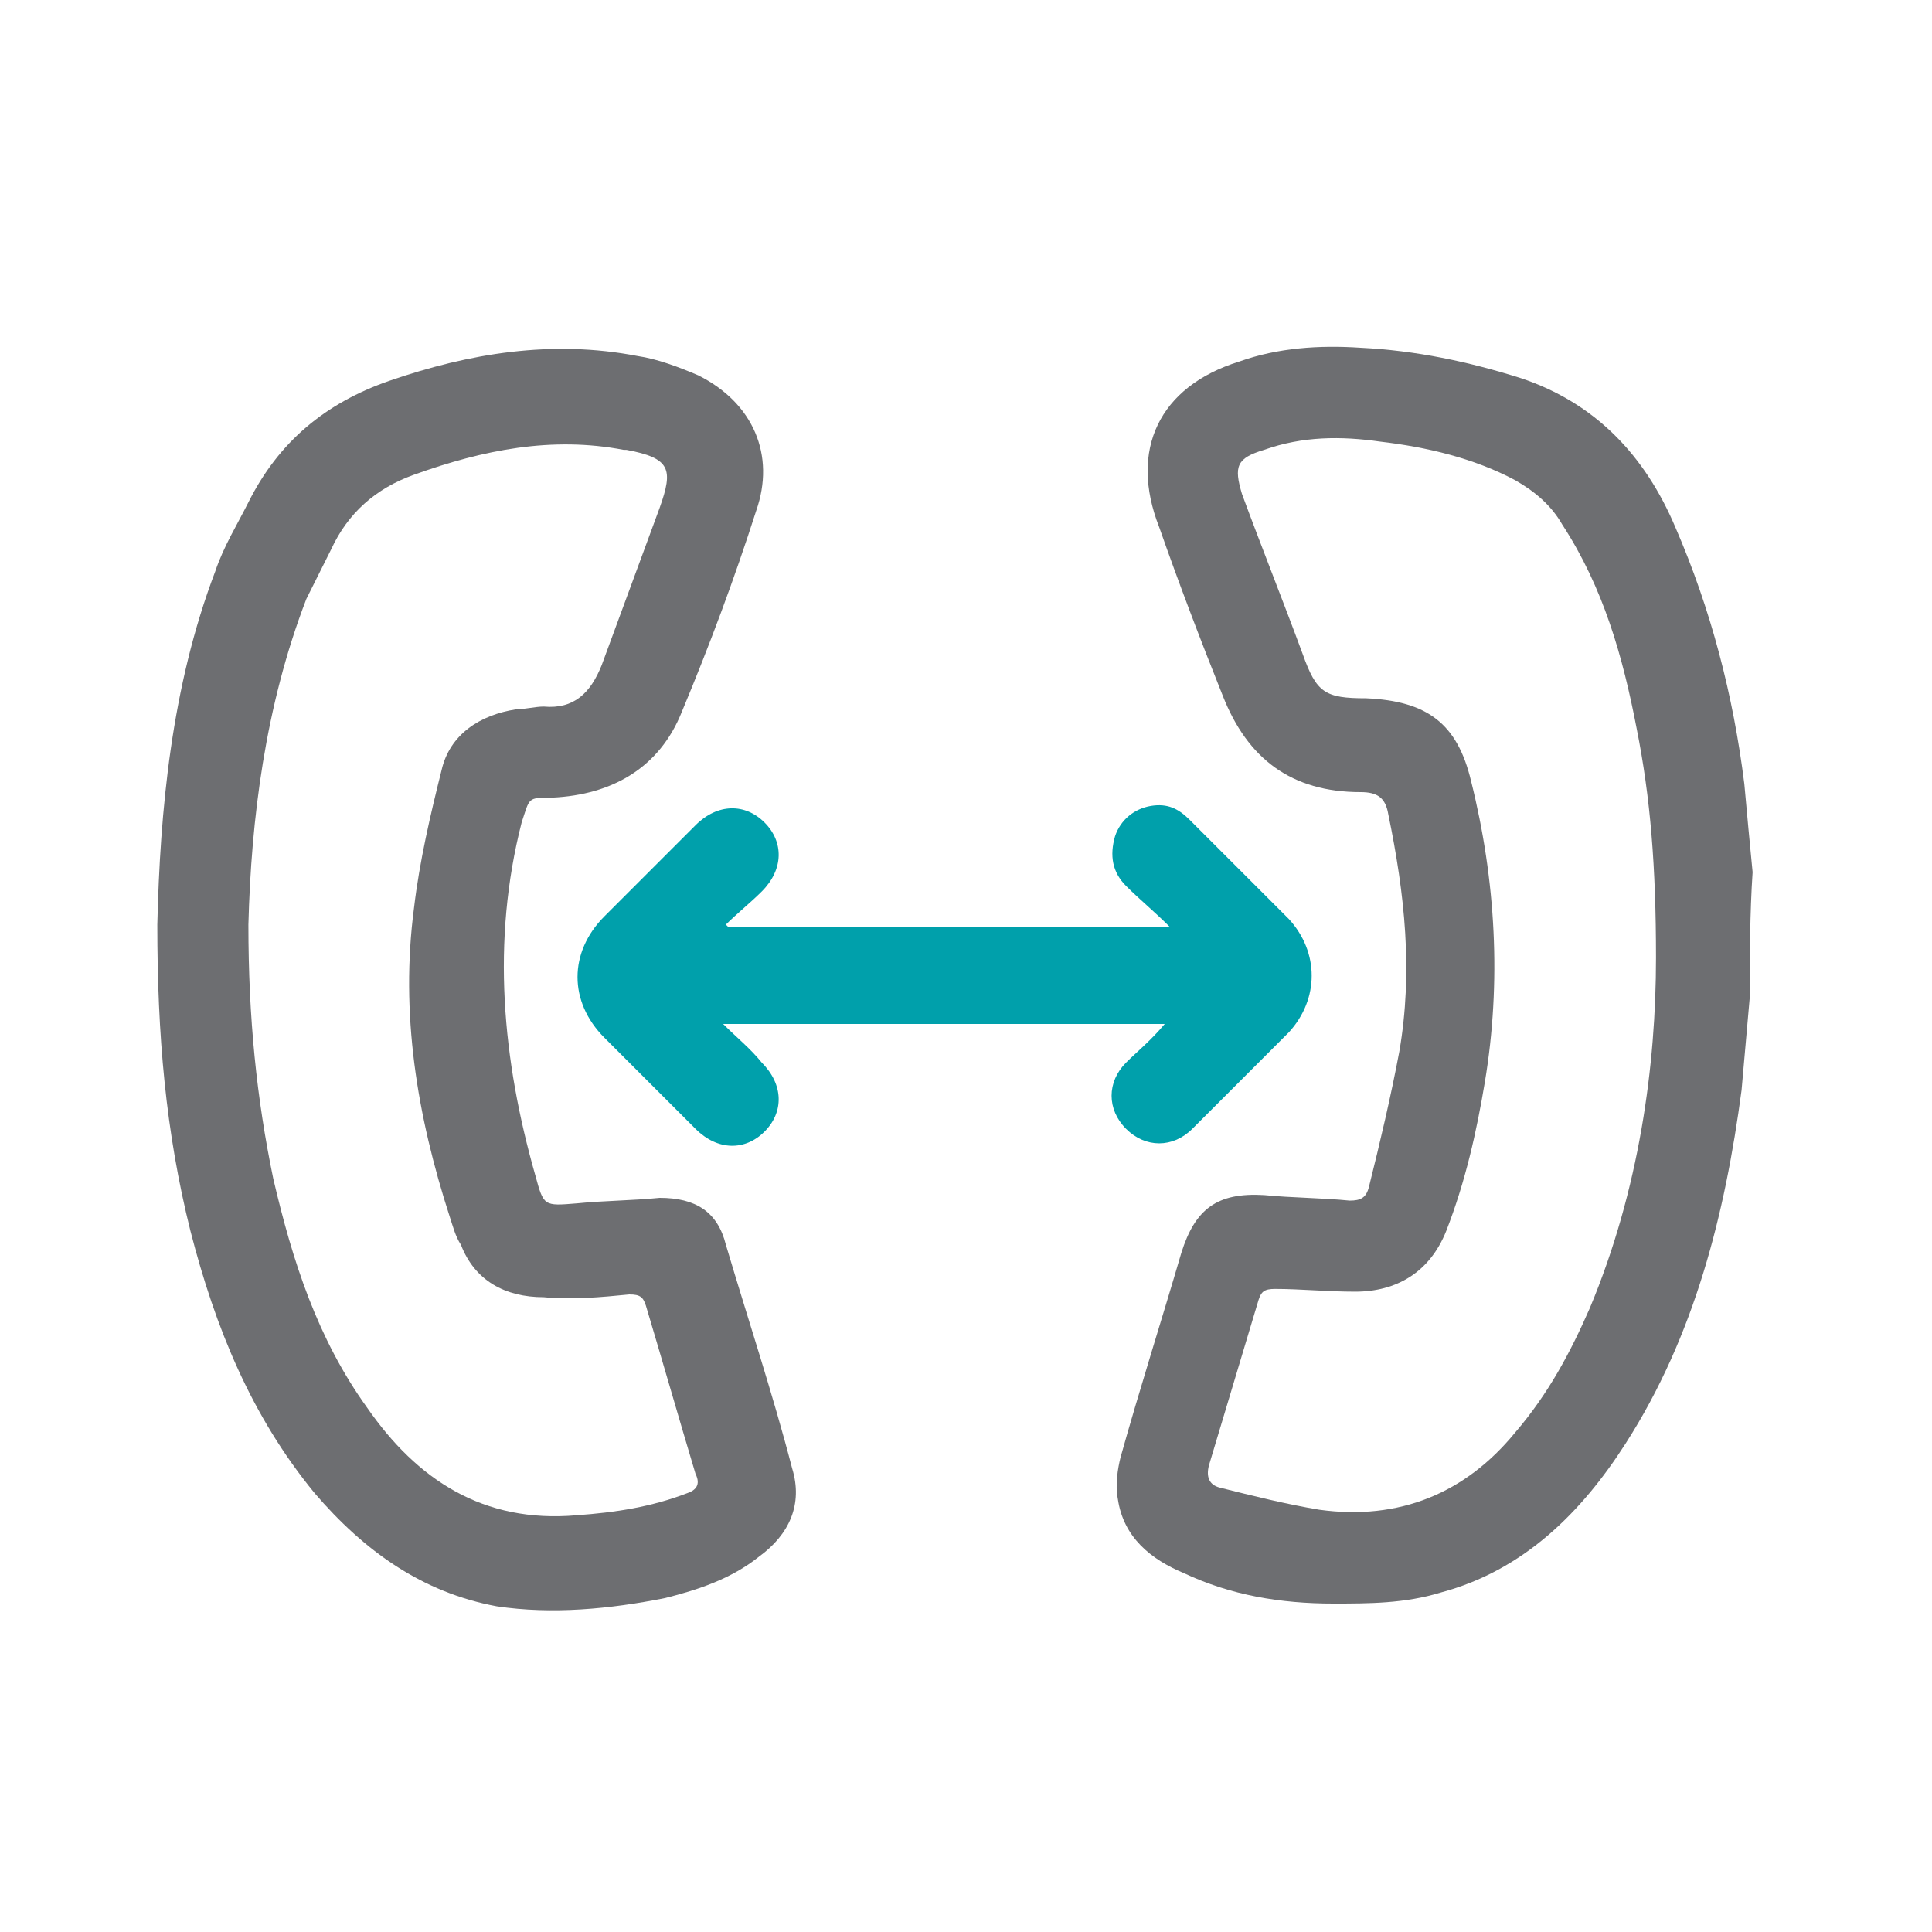
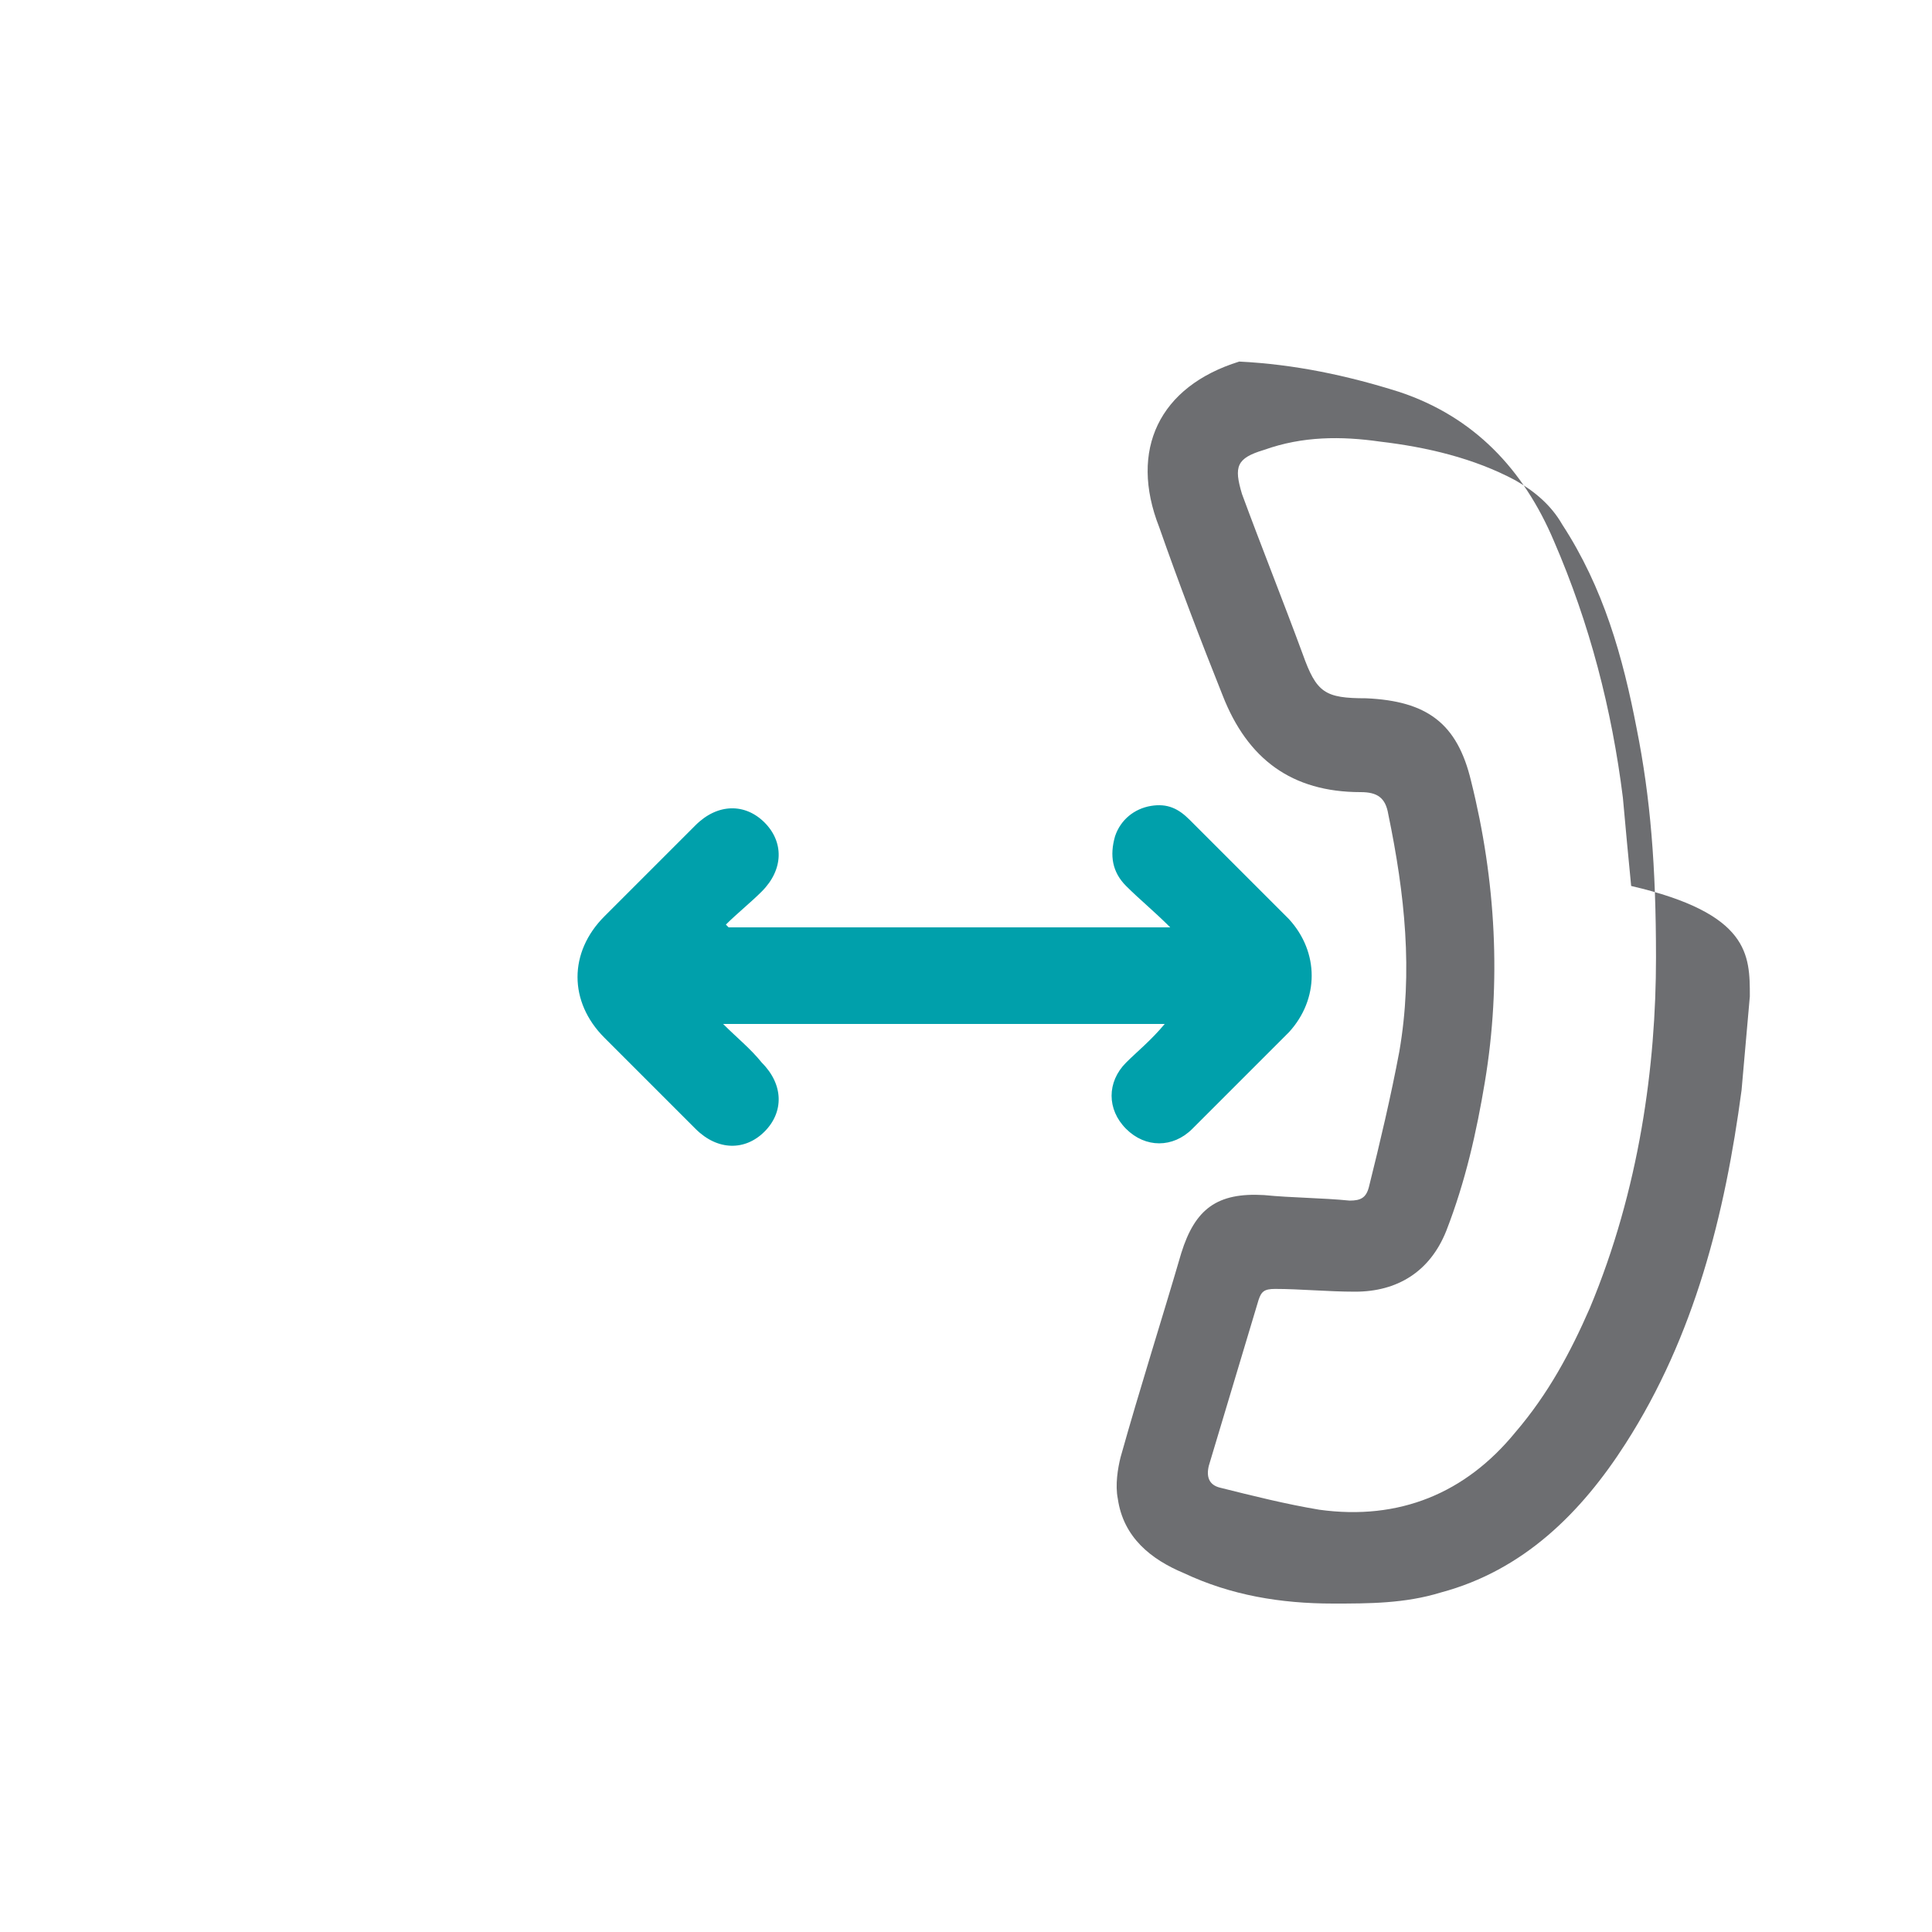
<svg xmlns="http://www.w3.org/2000/svg" version="1.1" id="Layer_1" x="0px" y="0px" viewBox="0 0 70 70" style="enable-background:new 0 0 70 70;" xml:space="preserve">
  <style type="text/css">
	.st0{fill:#6D6E71;}
	.st1{fill:#00A0AB;}
</style>
-   <path class="st0" d="M63.4,36.1c-0.1,1.1-0.2,2.3-0.3,3.4c-0.6,4.5-1.7,8.9-4.2,12.8c-1.6,2.5-3.7,4.6-6.7,5.4  c-1.3,0.4-2.6,0.4-3.9,0.4c-1.9,0-3.7-0.3-5.4-1.1c-1.2-0.5-2.2-1.3-2.4-2.7c-0.1-0.5,0-1.1,0.1-1.5c0.7-2.5,1.5-5,2.2-7.4  c0.5-1.6,1.3-2.2,3-2.1c1,0.1,2.1,0.1,3.1,0.2c0.4,0,0.6-0.1,0.7-0.5c0.4-1.6,0.8-3.3,1.1-4.9c0.5-2.9,0.2-5.7-0.4-8.6  c-0.1-0.6-0.4-0.8-1-0.8c-2.5,0-4.1-1.2-5-3.5c-0.8-2-1.6-4.1-2.3-6.1c-1.1-2.8,0-5.1,2.9-6c1.4-0.5,2.9-0.6,4.4-0.5  c2,0.1,3.9,0.5,5.8,1.1c2.7,0.9,4.5,2.8,5.6,5.4c1.3,3,2.1,6.1,2.5,9.3c0.1,1.1,0.2,2.2,0.3,3.2C63.4,33.1,63.4,34.6,63.4,36.1z   M60,34.7c0-3.3-0.2-5.8-0.7-8.3c-0.5-2.6-1.2-5.1-2.7-7.4c-0.4-0.7-1-1.2-1.7-1.6c-1.5-0.8-3.2-1.2-4.9-1.4  c-1.4-0.2-2.8-0.2-4.2,0.3c-1,0.3-1.1,0.6-0.8,1.6c0.7,1.9,1.5,3.9,2.2,5.8c0.5,1.4,0.8,1.6,2.3,1.6c2.2,0.1,3.3,0.9,3.8,3  c0.9,3.6,1.1,7.3,0.5,10.9c-0.3,1.8-0.7,3.6-1.4,5.4c-0.6,1.5-1.8,2.2-3.3,2.2c-1,0-2-0.1-2.9-0.1c-0.4,0-0.5,0.1-0.6,0.4  c-0.6,2-1.2,4-1.8,6c-0.1,0.4,0,0.7,0.4,0.8c1.2,0.3,2.4,0.6,3.6,0.8c2.9,0.4,5.3-0.6,7.1-2.8c1.2-1.4,2-2.9,2.7-4.5  C59.4,43.1,60,38.6,60,34.7z" />
-   <path class="st0" d="M5.7,33.5c0.1-4.1,0.5-8.6,2.1-12.8C8.1,19.8,8.6,19,9,18.2c1.1-2.2,2.8-3.6,5.1-4.4c2.9-1,5.9-1.5,9-0.9  c0.7,0.1,1.5,0.4,2.2,0.7c2,1,2.8,2.9,2.1,4.9c-0.8,2.5-1.7,4.9-2.7,7.3c-0.8,2-2.5,3-4.7,3.1c-0.9,0-0.8,0-1.1,0.9  c-1.1,4.3-0.7,8.6,0.5,12.8c0.3,1.1,0.3,1.1,1.5,1c1-0.1,2-0.1,3-0.2c1.3,0,2.1,0.5,2.4,1.7c0.8,2.7,1.7,5.4,2.4,8.1  c0.4,1.3-0.1,2.4-1.2,3.2c-1,0.8-2.2,1.2-3.4,1.5c-2,0.4-4.1,0.6-6.1,0.3c-2.7-0.5-4.8-2-6.6-4.1c-2.3-2.8-3.6-6-4.5-9.5  C6,41,5.7,37.5,5.7,33.5z M9,33.5c0,3.4,0.3,6.3,0.9,9.2c0.7,3,1.6,5.8,3.4,8.3c1.8,2.6,4.2,4.2,7.6,3.9c1.4-0.1,2.7-0.3,4-0.8  c0.3-0.1,0.5-0.3,0.3-0.7c-0.6-2-1.2-4.1-1.8-6.1c-0.1-0.3-0.2-0.4-0.6-0.4c-1,0.1-2.1,0.2-3.1,0.1c-1.4,0-2.5-0.6-3-1.9  c-0.2-0.3-0.3-0.7-0.4-1c-1.2-3.7-1.8-7.4-1.3-11.2c0.2-1.7,0.6-3.4,1-5c0.3-1.3,1.4-2,2.7-2.2c0.3,0,0.7-0.1,1-0.1  c1.1,0.1,1.7-0.5,2.1-1.5c0.7-1.9,1.4-3.8,2.1-5.7c0.5-1.4,0.4-1.8-1.2-2.1c0,0,0,0-0.1,0c-2.6-0.5-5.1,0-7.6,0.9  c-1.4,0.5-2.4,1.4-3,2.7c-0.3,0.6-0.6,1.2-0.9,1.8C9.6,25.6,9.1,29.7,9,33.5z" />
+   <path class="st0" d="M63.4,36.1c-0.1,1.1-0.2,2.3-0.3,3.4c-0.6,4.5-1.7,8.9-4.2,12.8c-1.6,2.5-3.7,4.6-6.7,5.4  c-1.3,0.4-2.6,0.4-3.9,0.4c-1.9,0-3.7-0.3-5.4-1.1c-1.2-0.5-2.2-1.3-2.4-2.7c-0.1-0.5,0-1.1,0.1-1.5c0.7-2.5,1.5-5,2.2-7.4  c0.5-1.6,1.3-2.2,3-2.1c1,0.1,2.1,0.1,3.1,0.2c0.4,0,0.6-0.1,0.7-0.5c0.4-1.6,0.8-3.3,1.1-4.9c0.5-2.9,0.2-5.7-0.4-8.6  c-0.1-0.6-0.4-0.8-1-0.8c-2.5,0-4.1-1.2-5-3.5c-0.8-2-1.6-4.1-2.3-6.1c-1.1-2.8,0-5.1,2.9-6c2,0.1,3.9,0.5,5.8,1.1c2.7,0.9,4.5,2.8,5.6,5.4c1.3,3,2.1,6.1,2.5,9.3c0.1,1.1,0.2,2.2,0.3,3.2C63.4,33.1,63.4,34.6,63.4,36.1z   M60,34.7c0-3.3-0.2-5.8-0.7-8.3c-0.5-2.6-1.2-5.1-2.7-7.4c-0.4-0.7-1-1.2-1.7-1.6c-1.5-0.8-3.2-1.2-4.9-1.4  c-1.4-0.2-2.8-0.2-4.2,0.3c-1,0.3-1.1,0.6-0.8,1.6c0.7,1.9,1.5,3.9,2.2,5.8c0.5,1.4,0.8,1.6,2.3,1.6c2.2,0.1,3.3,0.9,3.8,3  c0.9,3.6,1.1,7.3,0.5,10.9c-0.3,1.8-0.7,3.6-1.4,5.4c-0.6,1.5-1.8,2.2-3.3,2.2c-1,0-2-0.1-2.9-0.1c-0.4,0-0.5,0.1-0.6,0.4  c-0.6,2-1.2,4-1.8,6c-0.1,0.4,0,0.7,0.4,0.8c1.2,0.3,2.4,0.6,3.6,0.8c2.9,0.4,5.3-0.6,7.1-2.8c1.2-1.4,2-2.9,2.7-4.5  C59.4,43.1,60,38.6,60,34.7z" />
  <path class="st1" d="M42.2,37.1c-5.4,0-10.6,0-16,0c0.5,0.5,1,0.9,1.4,1.4c0.8,0.8,0.8,1.8,0.1,2.5c-0.7,0.7-1.7,0.7-2.5-0.1  c-1.1-1.1-2.2-2.2-3.3-3.3c-1.3-1.3-1.3-3.1,0-4.4c1.1-1.1,2.2-2.2,3.3-3.3c0.8-0.8,1.8-0.8,2.5-0.1c0.7,0.7,0.7,1.7-0.1,2.5  c-0.4,0.4-0.9,0.8-1.3,1.2c0,0,0.1,0.1,0.1,0.1c5.3,0,10.5,0,16,0c-0.6-0.6-1.1-1-1.6-1.5c-0.5-0.5-0.6-1.1-0.4-1.8  c0.2-0.6,0.7-1,1.3-1.1c0.6-0.1,1,0.1,1.4,0.5c1.2,1.2,2.4,2.4,3.6,3.6c1.1,1.2,1.1,2.9,0,4.1c-1.2,1.2-2.3,2.3-3.5,3.5  c-0.7,0.7-1.7,0.7-2.4,0c-0.7-0.7-0.7-1.7,0-2.4C41.2,38.1,41.7,37.7,42.2,37.1z" />
</svg>